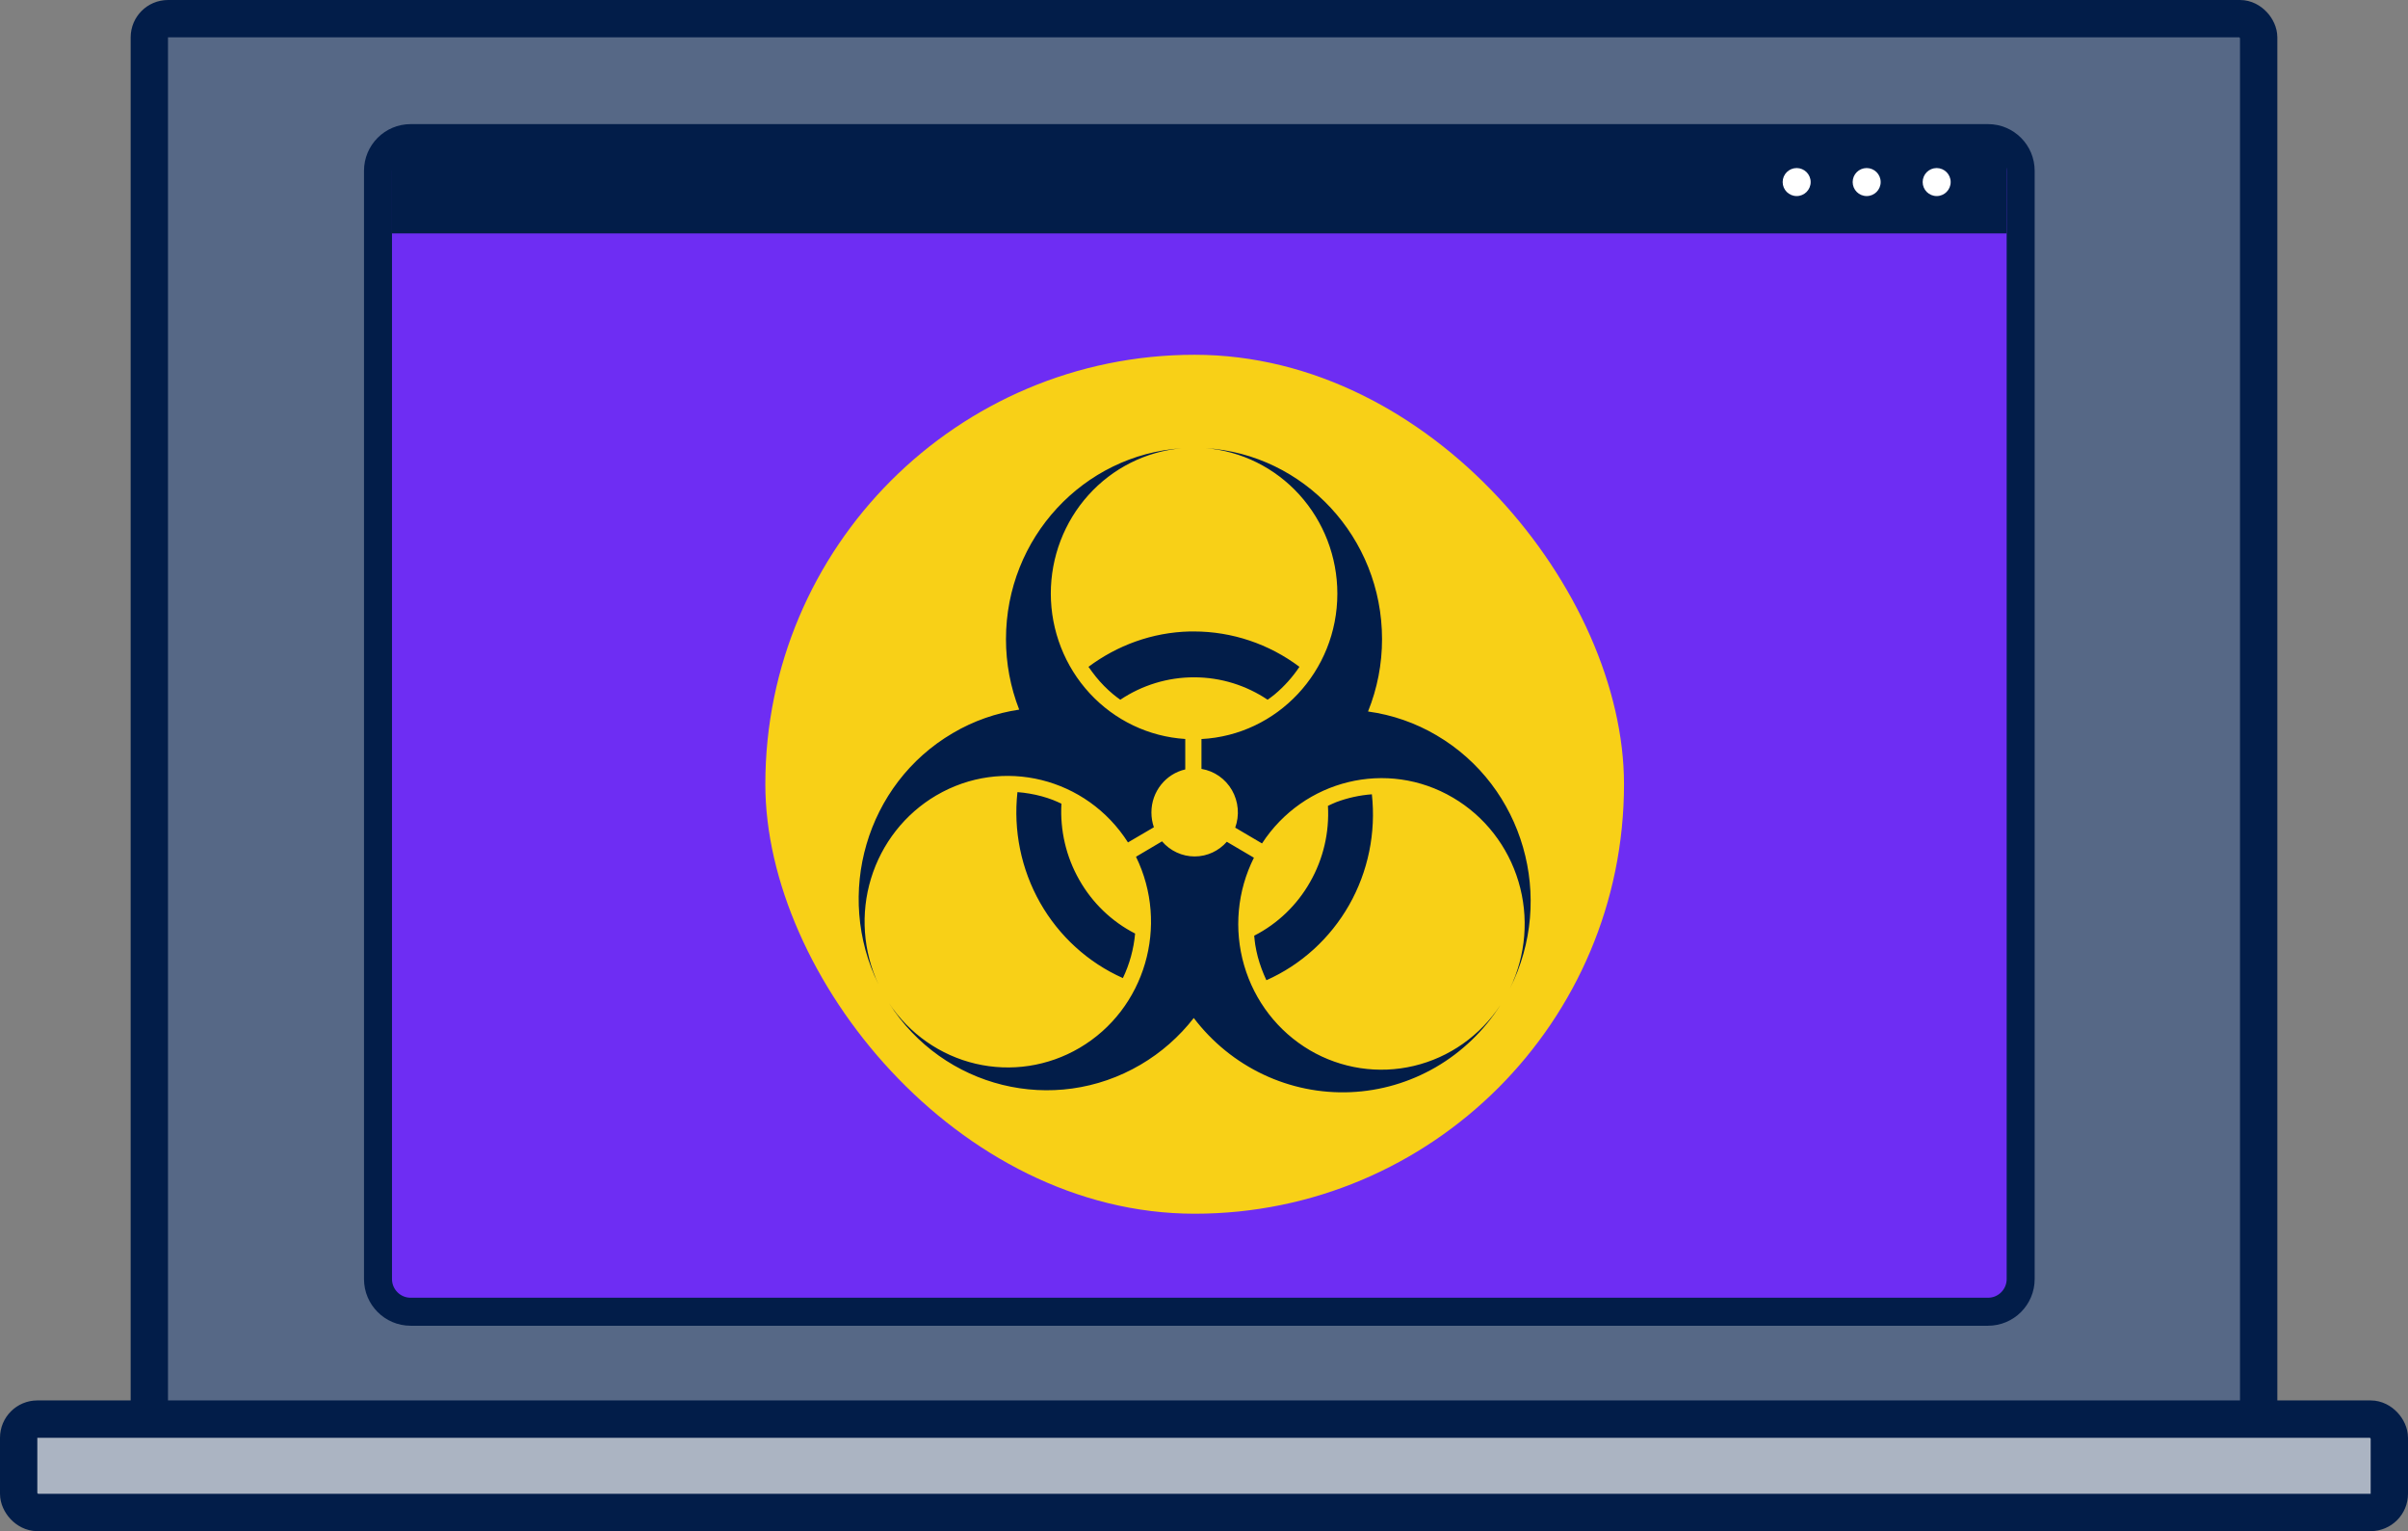
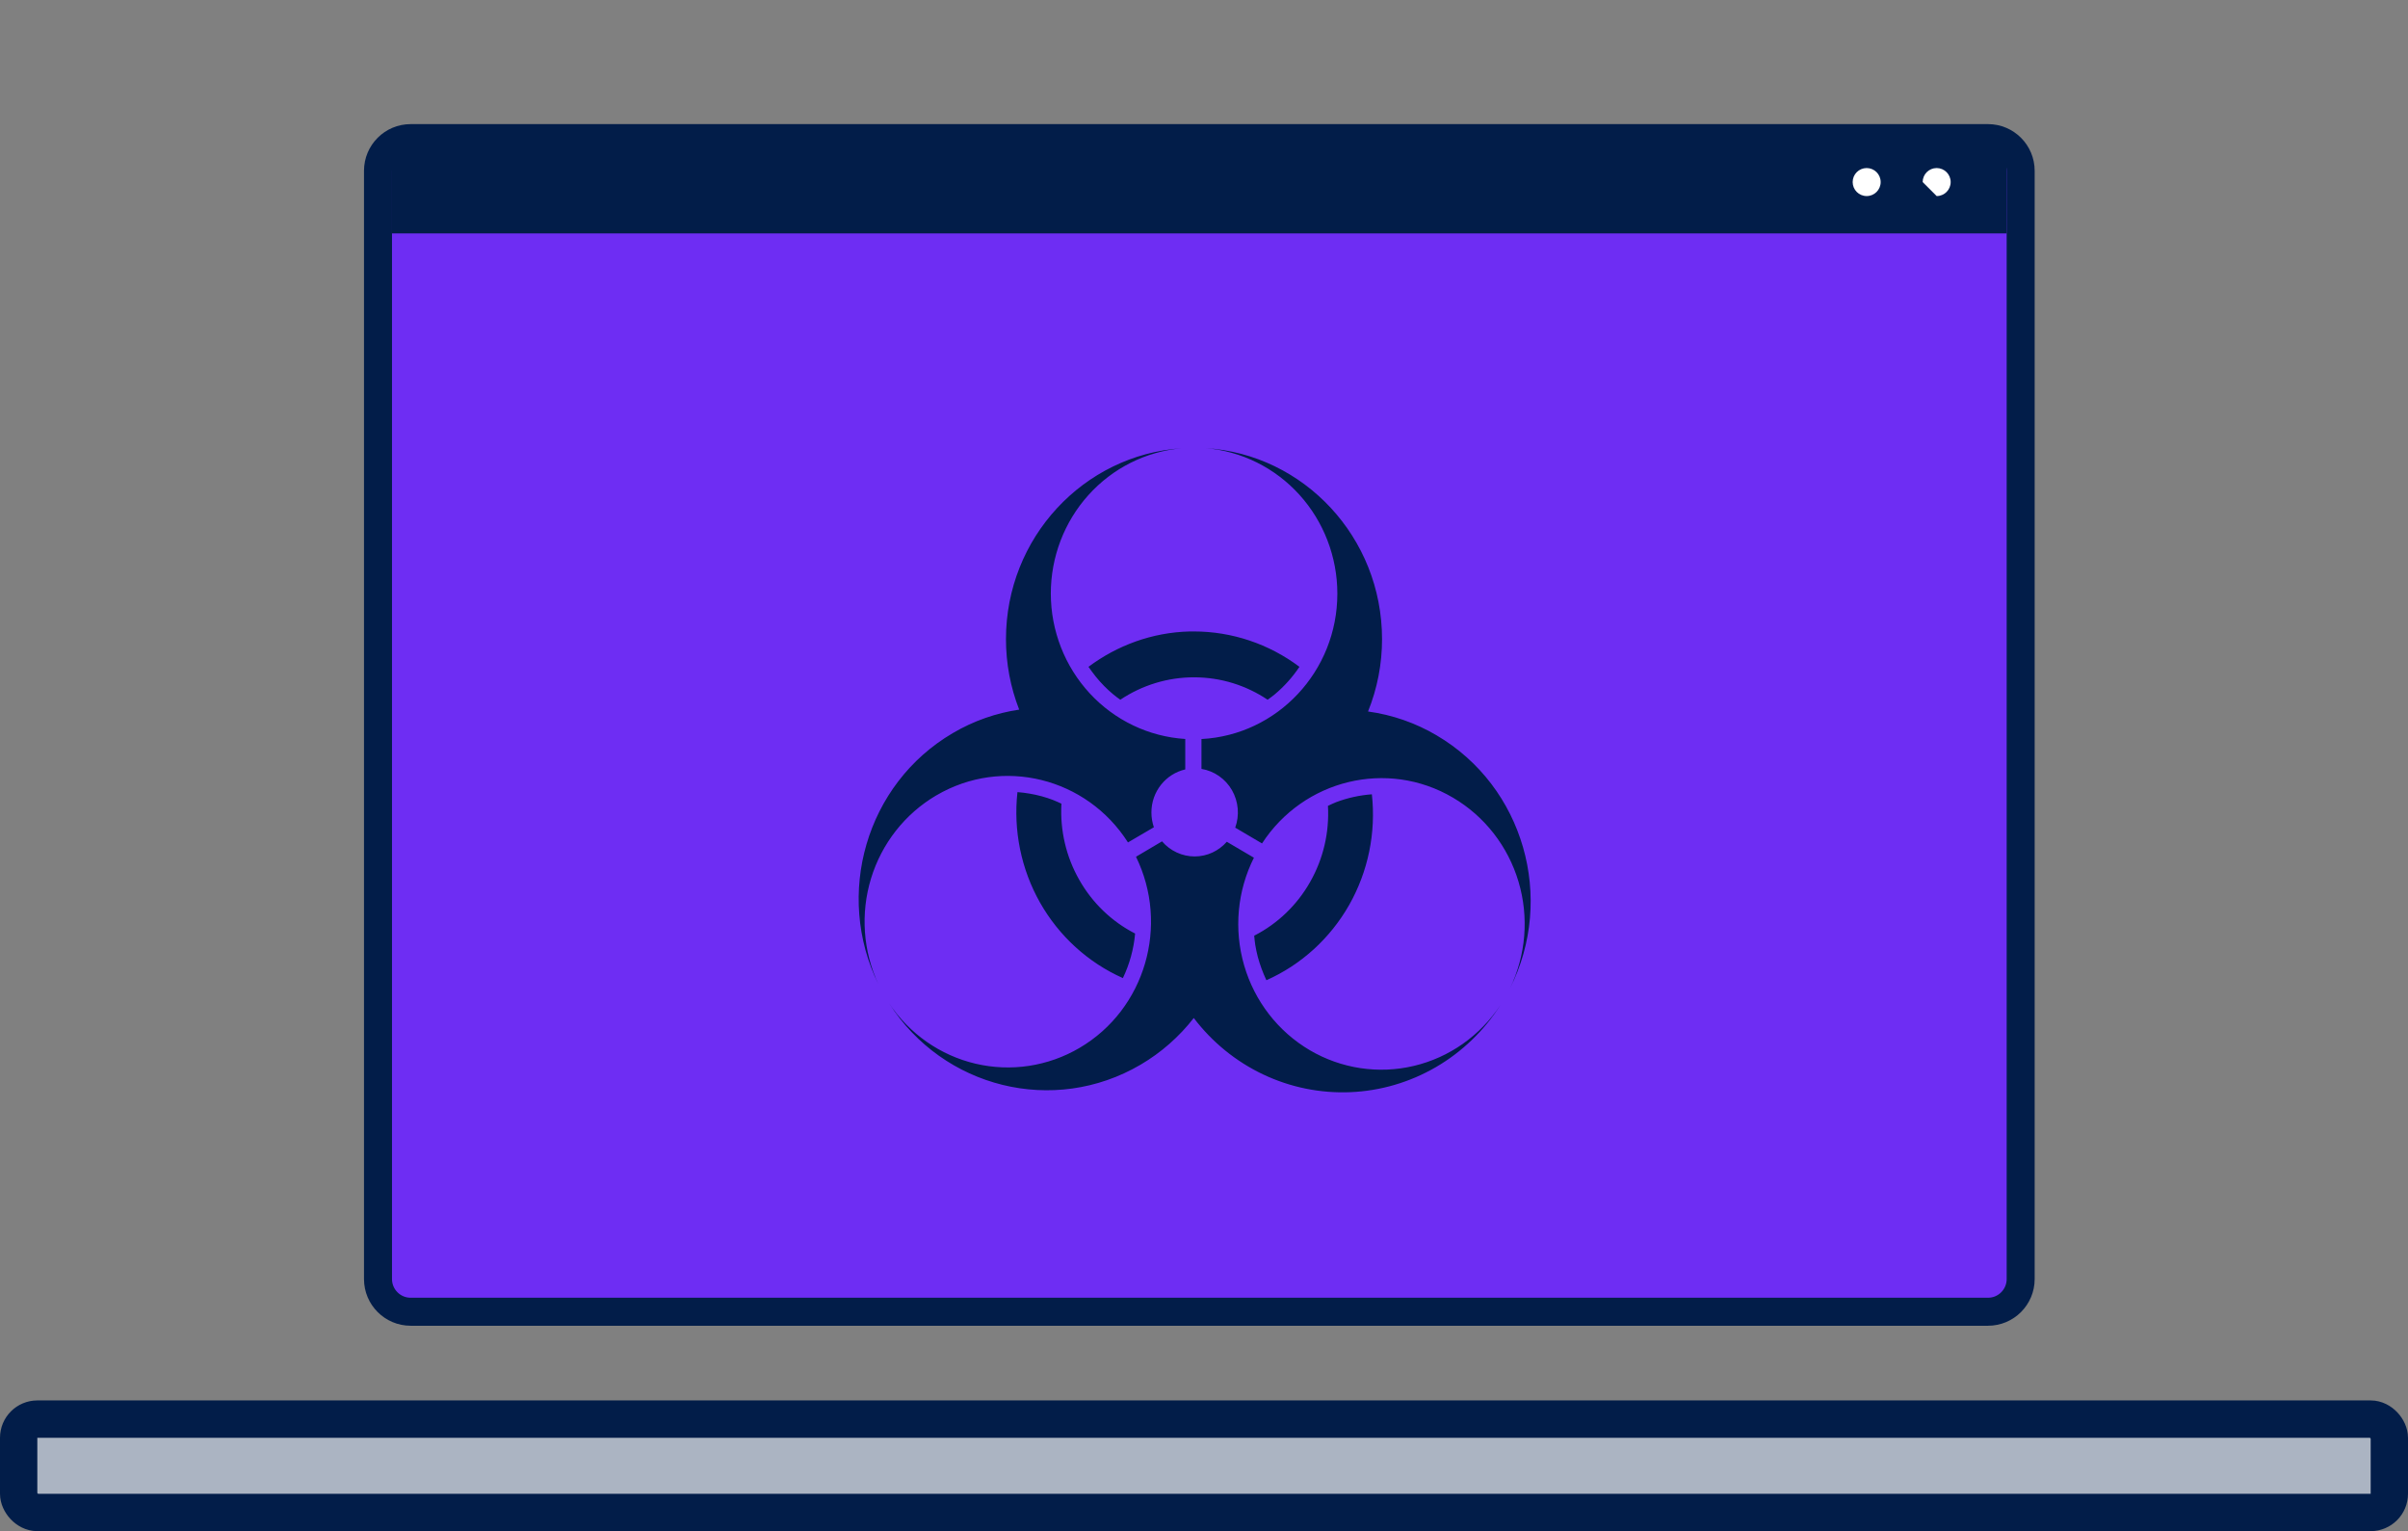
<svg xmlns="http://www.w3.org/2000/svg" width="258" height="164" viewBox="0 0 258 164" fill="none">
  <rect x="0" y="0" width="258" height="164" fill="#808080" stroke="none" />
-   <rect x="16" y="2" width="226" height="151" rx="2" fill="#566886" stroke="#021D49" stroke-width="4" />
  <rect x="2" y="152" width="254" height="10" rx="2" fill="#ABB4C2" stroke="#021D49" stroke-width="4" />
  <path d="M213 14.794H44C42.067 14.794 40.5 16.361 40.5 18.294V137C40.5 138.933 42.067 140.5 44 140.5H213C214.933 140.5 216.5 138.933 216.5 137V18.294C216.5 16.361 214.933 14.794 213 14.794Z" fill="#6E2DF3" stroke="#021D49" stroke-width="3" />
  <path d="M215 14H42V25H215V14Z" fill="#021D49" />
-   <path d="M192.5 21C193.328 21 194 20.328 194 19.5C194 18.672 193.328 18 192.5 18C191.672 18 191 18.672 191 19.5C191 20.328 191.672 21 192.5 21Z" fill="white" />
  <path d="M200 21C200.828 21 201.5 20.328 201.5 19.5C201.5 18.672 200.828 18 200 18C199.172 18 198.5 18.672 198.5 19.5C198.5 20.328 199.172 21 200 21Z" fill="white" />
-   <path d="M207.5 21C208.328 21 209 20.328 209 19.5C209 18.672 208.328 18 207.5 18C206.672 18 206 18.672 206 19.5C206 20.328 206.672 21 207.5 21Z" fill="white" />
-   <rect x="82" y="38" width="92" height="92" rx="46" fill="#F8D017" />
+   <path d="M207.5 21C208.328 21 209 20.328 209 19.5C209 18.672 208.328 18 207.5 18C206.672 18 206 18.672 206 19.5Z" fill="white" />
  <path d="M153.924 78.762C151.662 77.43 149.165 76.562 146.575 76.208C147.568 73.749 148.078 71.117 148.076 68.46C148.076 57.568 139.713 48.651 129.17 48C133.015 48.321 136.601 50.1 139.217 52.986C141.832 55.872 143.285 59.653 143.288 63.578C143.288 71.928 136.832 78.735 128.729 79.158V82.357C129.405 82.468 130.049 82.73 130.613 83.124C131.178 83.518 131.65 84.034 131.996 84.635C132.341 85.237 132.552 85.909 132.612 86.603C132.673 87.296 132.581 87.995 132.345 88.649L135.216 90.34C139.662 83.513 148.624 81.285 155.68 85.439C159.055 87.421 161.563 90.635 162.696 94.428C163.829 98.222 163.501 102.311 161.781 105.868C166.655 96.214 163.265 84.248 153.921 78.762H153.924ZM100.313 85.198C107.418 81.022 116.441 83.305 120.855 90.231L123.629 88.607C123.459 88.112 123.366 87.575 123.366 87.018C123.366 84.765 124.919 82.884 126.992 82.413V79.151C123.094 78.906 119.434 77.159 116.757 74.265C114.081 71.371 112.59 67.549 112.587 63.575C112.586 59.67 114.024 55.906 116.617 53.026C119.209 50.145 122.769 48.358 126.593 48.015C116.1 48.72 107.783 57.607 107.783 68.457C107.781 71.042 108.261 73.605 109.199 76.007C106.756 76.371 104.333 77.195 102.07 78.532C92.791 83.978 89.392 95.823 94.125 105.44C92.465 101.893 92.18 97.84 93.326 94.088C94.472 90.337 96.966 87.163 100.31 85.198H100.313ZM117.414 72.485C117.968 73.17 118.586 73.799 119.261 74.361C119.504 74.571 119.772 74.757 120.032 74.948C122.377 73.38 125.121 72.545 127.926 72.546C130.851 72.546 133.554 73.433 135.817 74.948C136.078 74.757 136.345 74.571 136.591 74.363C137.602 73.515 138.49 72.525 139.226 71.423C135.954 68.966 131.995 67.639 127.929 67.635H127.481C123.427 67.734 119.694 69.135 116.623 71.423C116.879 71.789 117.142 72.145 117.417 72.487L117.414 72.485ZM112.84 85.691C112.022 85.379 111.176 85.15 110.314 85.005C109.883 84.929 109.448 84.876 109.012 84.844C108.559 88.956 109.41 93.107 111.44 96.692C113.475 100.275 116.583 103.103 120.31 104.762C121.027 103.266 121.471 101.649 121.619 99.992C119.113 98.71 117.032 96.709 115.633 94.236C114.226 91.767 113.563 88.931 113.725 86.082C113.433 85.946 113.141 85.81 112.84 85.694V85.691ZM134.379 100.222C134.413 100.549 134.438 100.873 134.491 101.197C134.564 101.638 134.654 102.071 134.766 102.497C134.999 103.355 135.307 104.19 135.686 104.992C139.411 103.335 142.517 100.51 144.553 96.93C146.586 93.344 147.439 89.191 146.986 85.077C145.679 85.174 144.391 85.458 143.161 85.919C142.859 86.035 142.577 86.179 142.28 86.315C142.442 89.163 141.779 91.996 140.372 94.464C138.973 96.938 136.89 98.939 134.382 100.219L134.379 100.222ZM140.334 112.485C136.93 110.483 134.411 107.228 133.298 103.392C132.184 99.556 132.56 95.432 134.348 91.87L131.445 90.162C130.593 91.127 129.367 91.734 127.997 91.734C127.335 91.733 126.68 91.588 126.078 91.309C125.475 91.031 124.938 90.624 124.502 90.117L121.714 91.766C125.303 99.093 122.721 108.099 115.66 112.243C112.294 114.219 108.317 114.823 104.53 113.934C100.743 113.045 97.429 110.729 95.254 107.453C101.045 116.53 112.896 119.508 122.215 114.032C124.404 112.747 126.335 111.052 127.904 109.037C129.874 111.629 132.425 113.703 135.344 115.085C138.264 116.468 141.466 117.118 144.684 116.982C147.901 116.847 151.04 115.928 153.837 114.305C156.633 112.681 159.007 110.399 160.759 107.651C158.591 110.941 155.275 113.271 151.483 114.169C147.69 115.067 143.704 114.465 140.331 112.485H140.334Z" fill="#021D49" />
</svg>